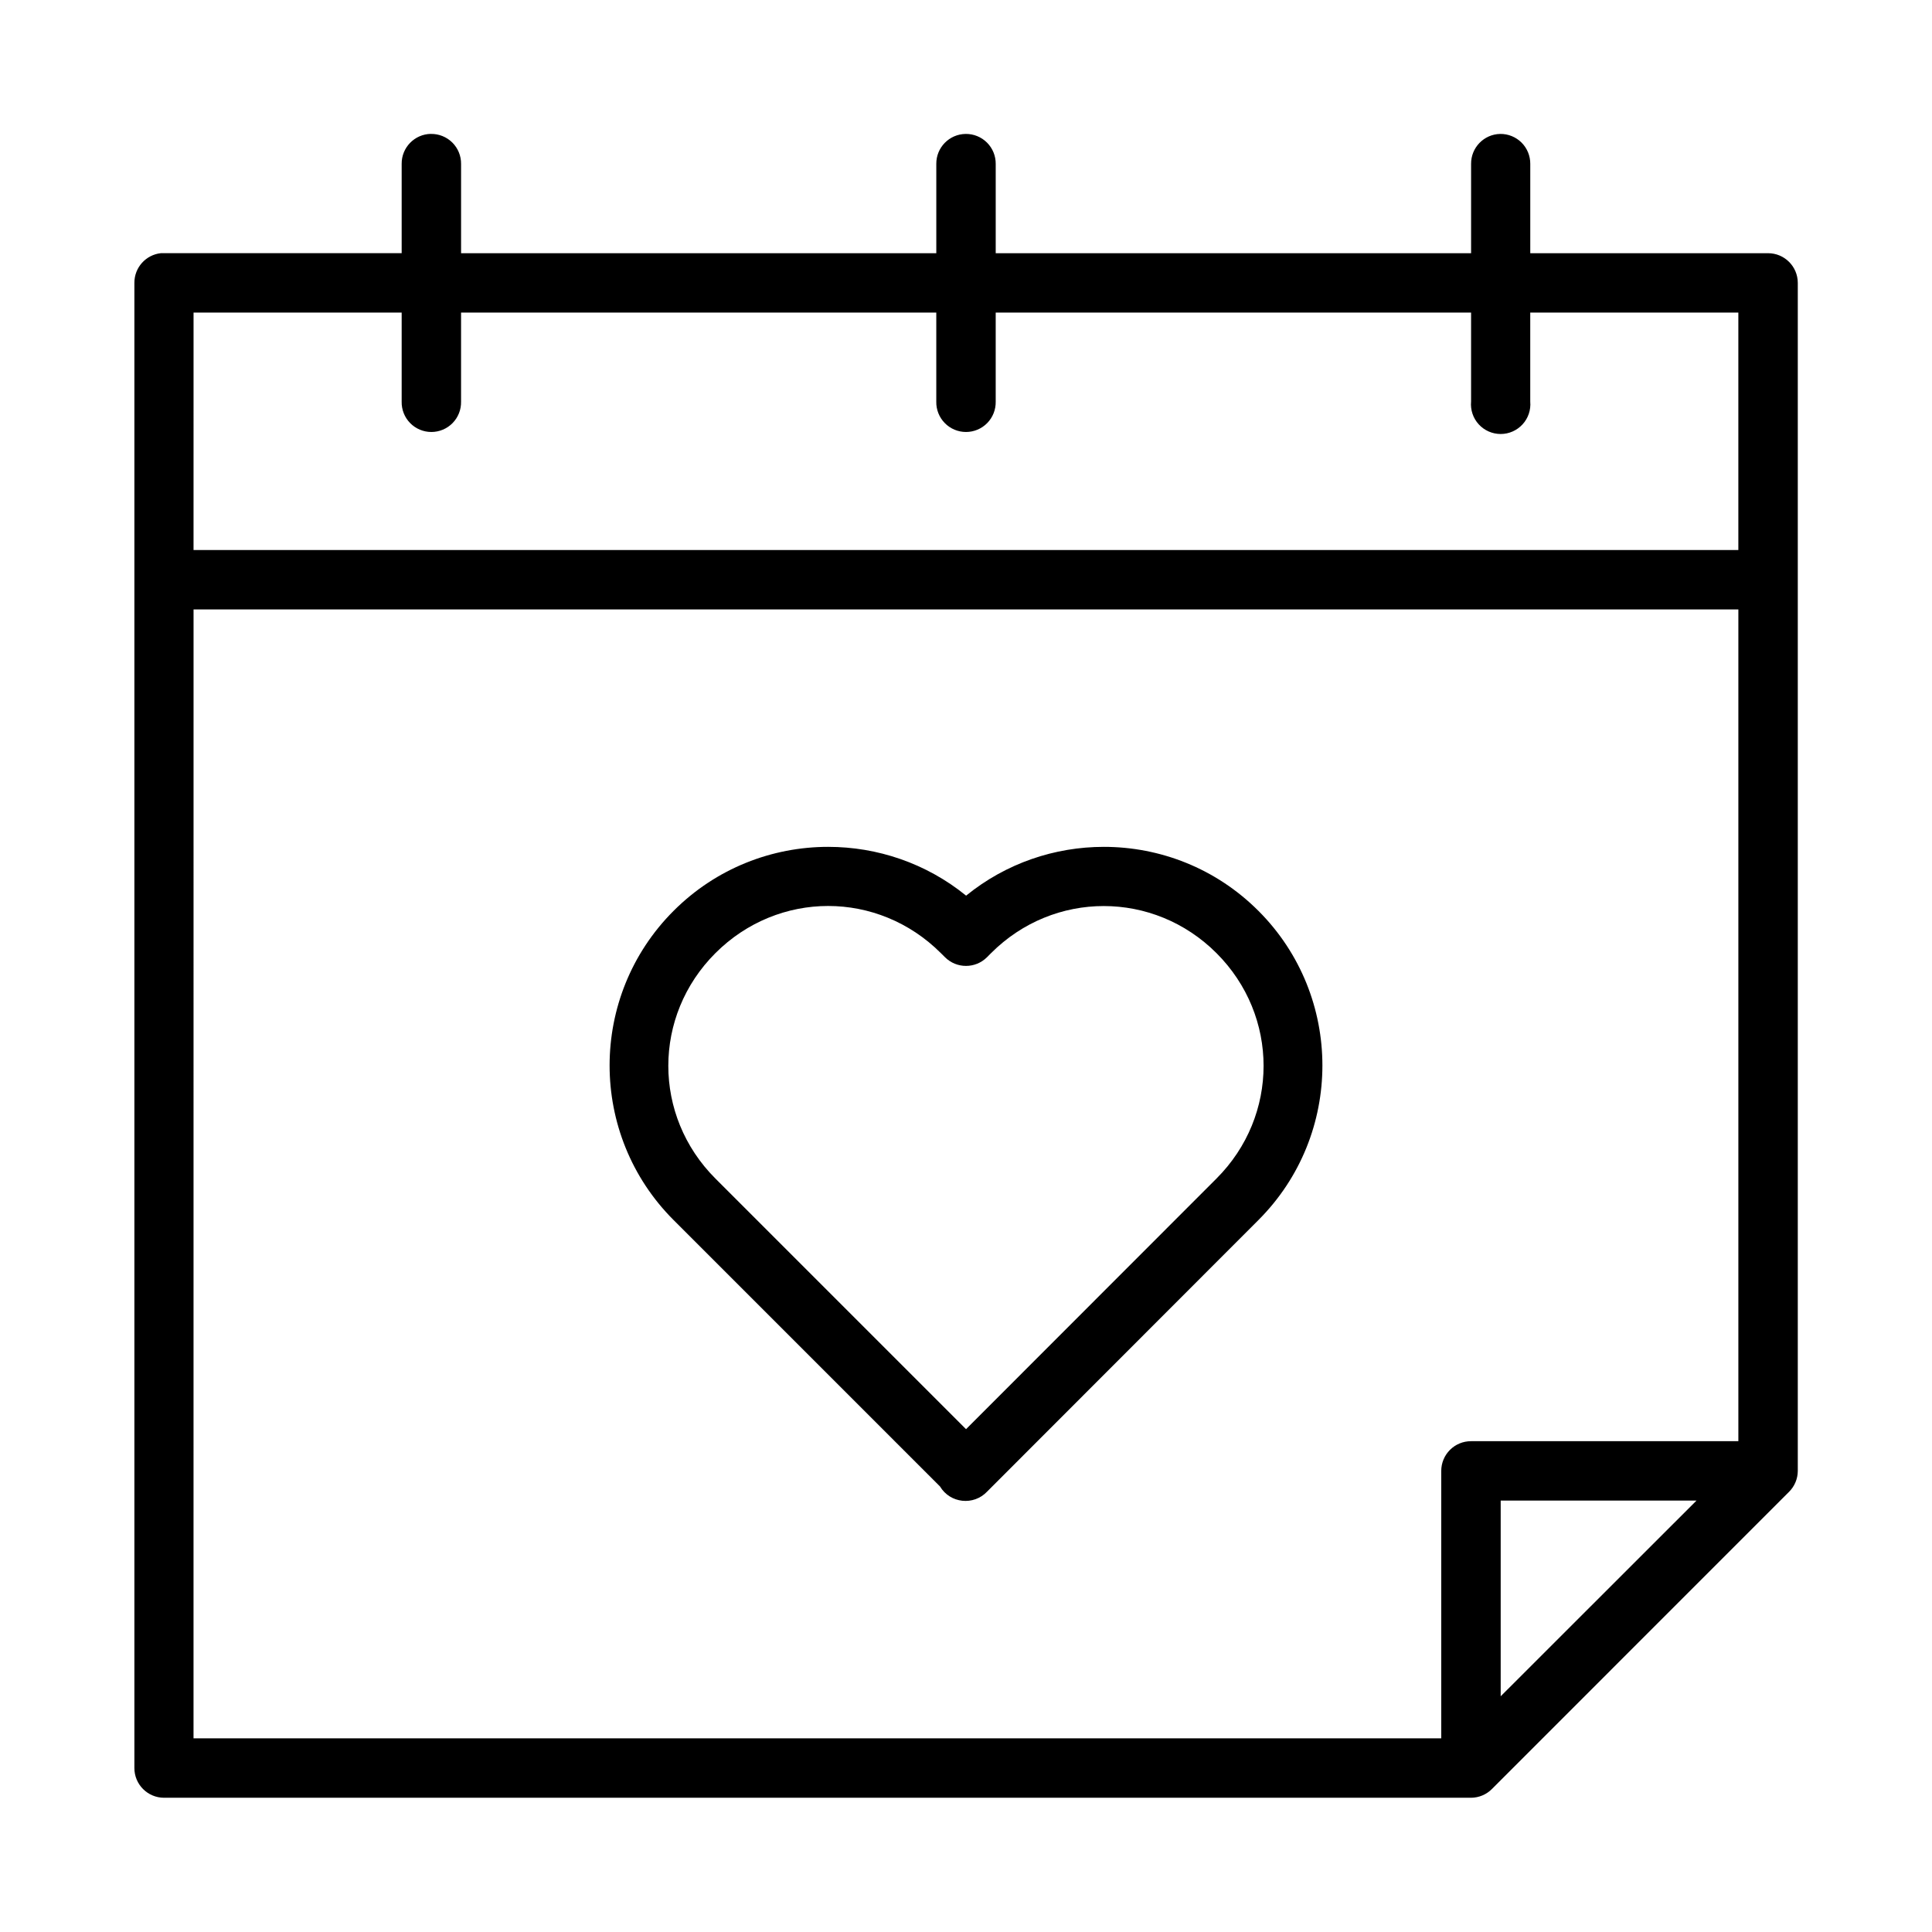
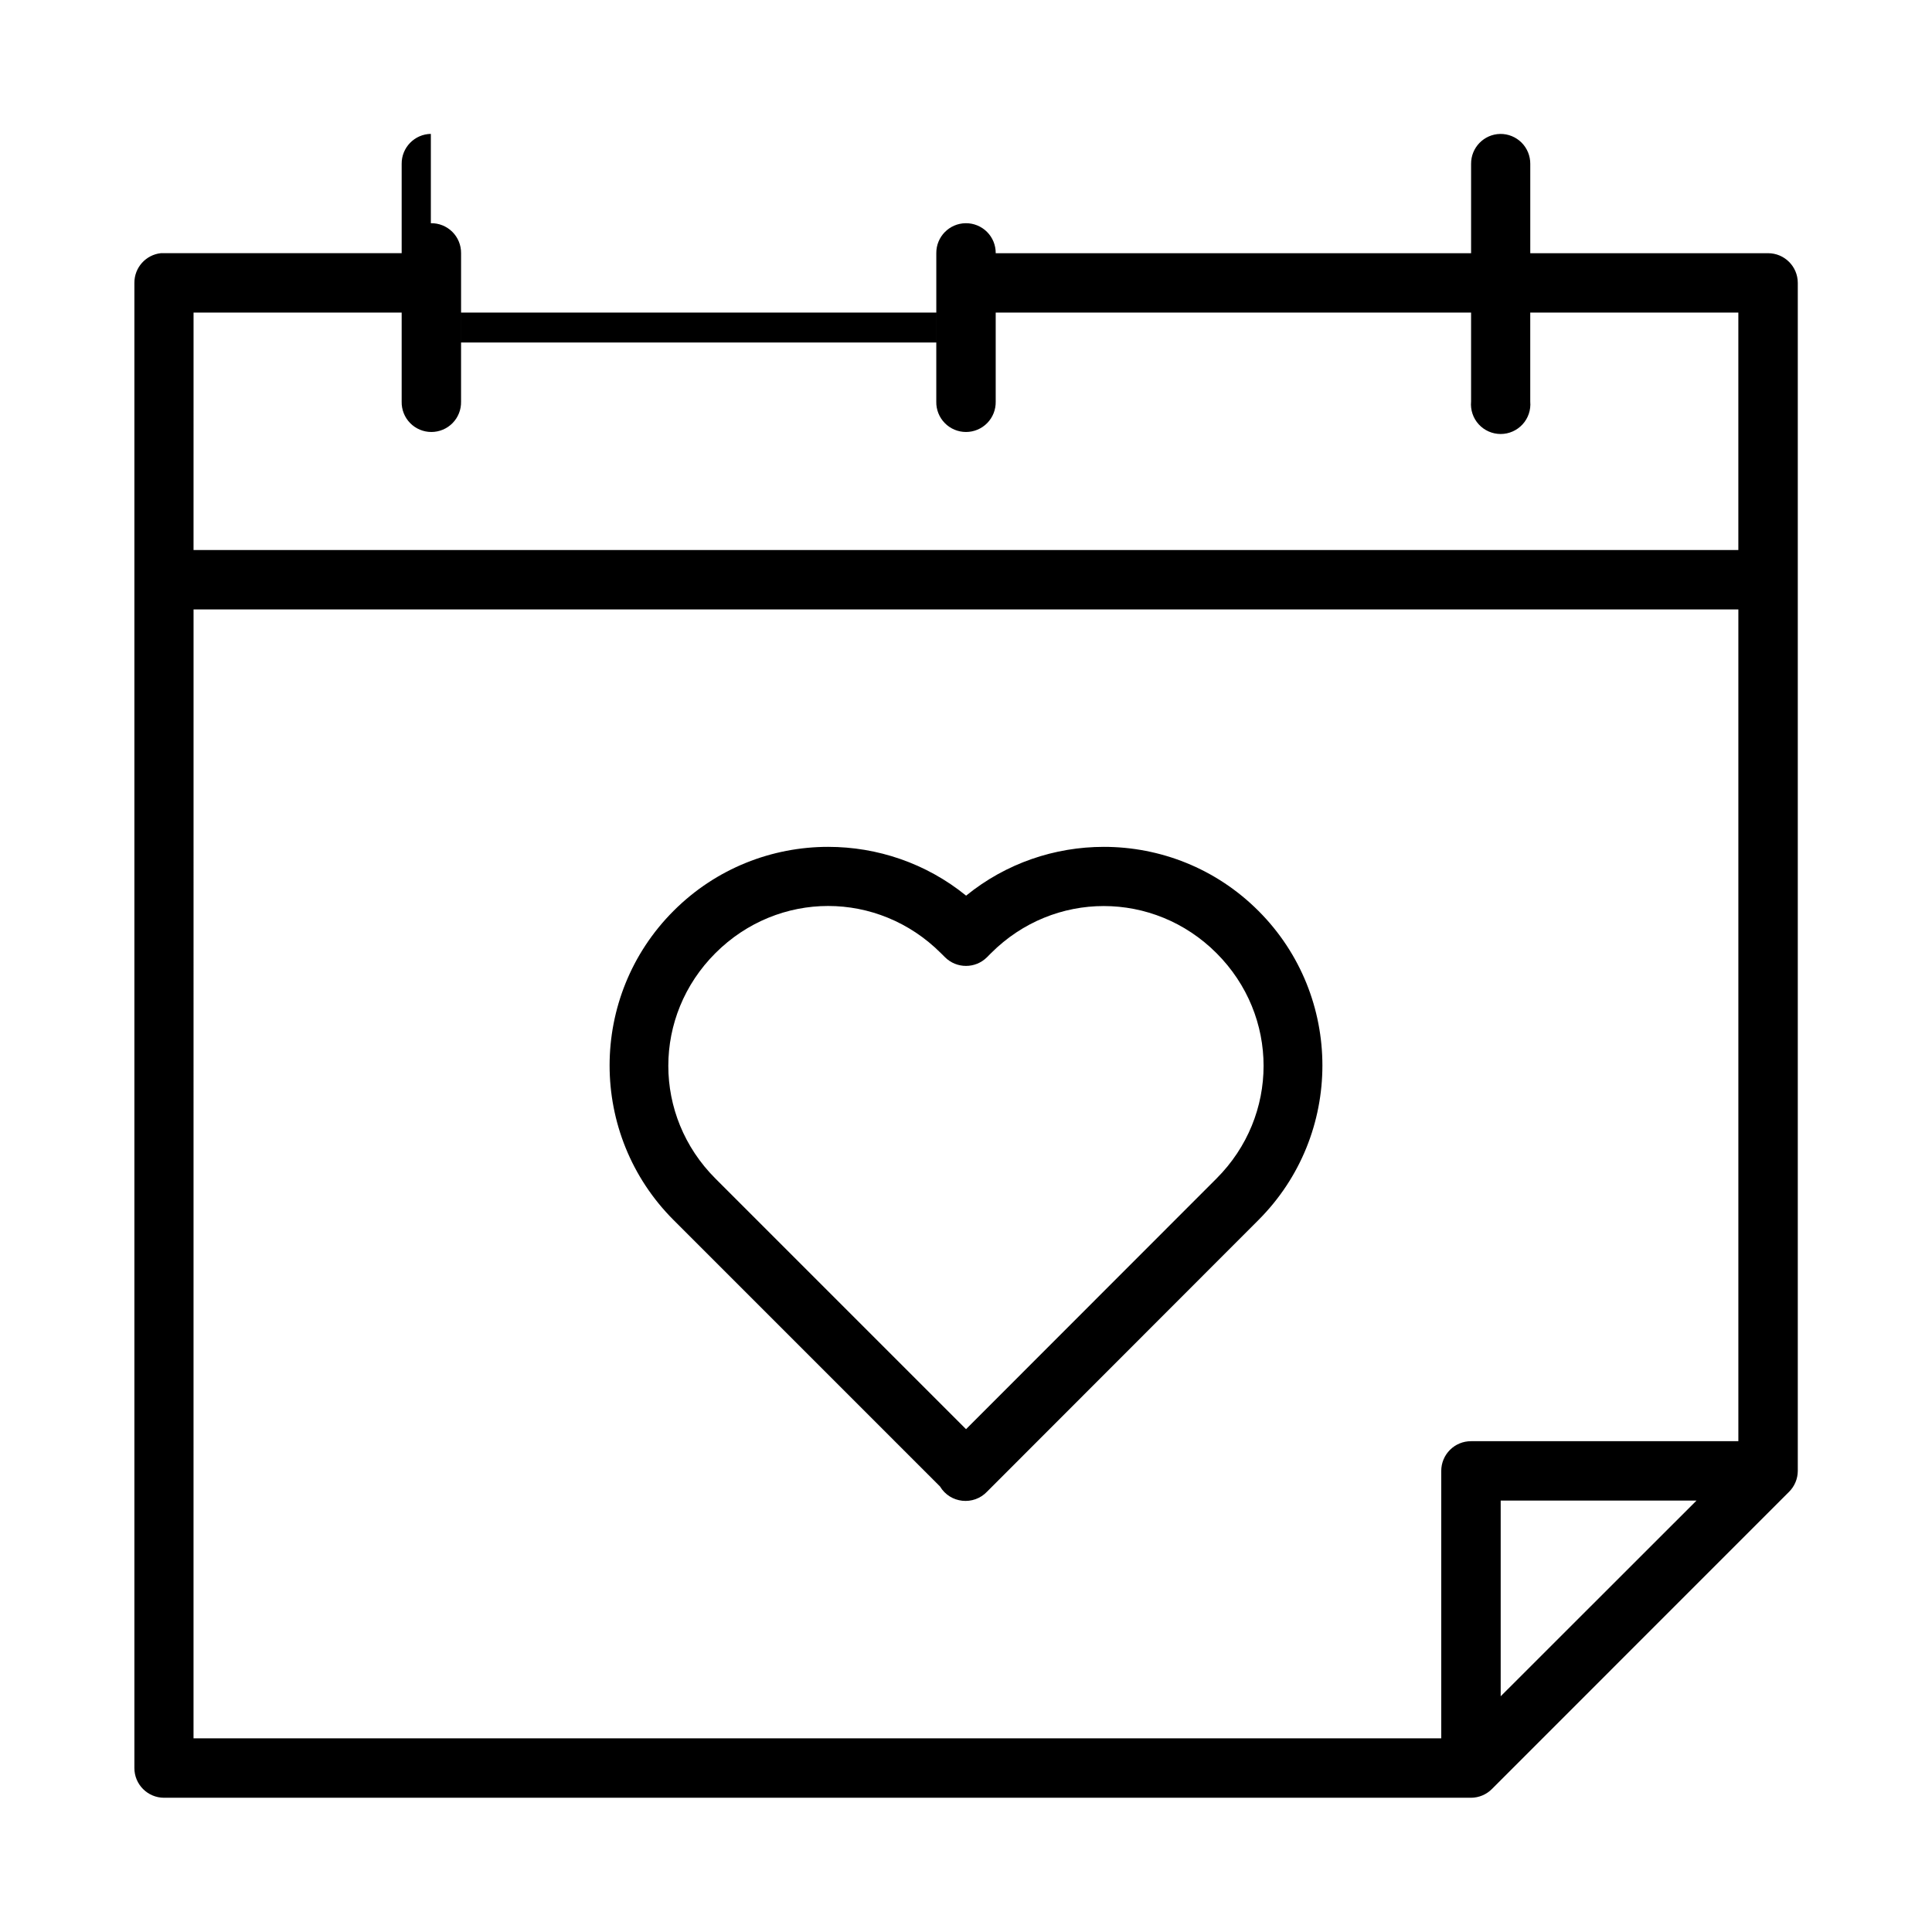
<svg xmlns="http://www.w3.org/2000/svg" fill="#000000" width="800px" height="800px" version="1.1" viewBox="144 144 512 512">
-   <path d="m258.18 179.48c-4.324 0.078-7.777 3.625-7.734 7.949v23.664h-62.992c-0.27-0.016-0.543-0.016-0.816 0-4 0.434-7.031 3.816-7.023 7.84v393.59c-0.02 4.348 3.492 7.887 7.84 7.902h346.4c2.074-0.016 4.059-0.848 5.519-2.32l78.734-78.75h0.004c1.469-1.461 2.305-3.445 2.32-5.519v-314.89c-0.016-4.348-3.555-7.859-7.902-7.844h-62.992v-23.664 0.004c0.02-2.117-0.812-4.156-2.312-5.652-1.496-1.492-3.535-2.324-5.652-2.297-4.316 0.082-7.762 3.629-7.719 7.949v23.664l-125.98-0.004v-23.664 0.004c0.02-2.117-0.812-4.156-2.312-5.652-1.5-1.492-3.535-2.324-5.652-2.297-4.344 0.051-7.824 3.606-7.781 7.949v23.664l-125.94-0.004v-23.664 0.004c0.023-2.125-0.816-4.172-2.324-5.668-1.512-1.496-3.559-2.32-5.684-2.281zm-62.887 47.355h55.152v23.602c-0.047 2.117 0.762 4.164 2.242 5.676 1.484 1.516 3.512 2.367 5.629 2.367 2.117 0 4.148-0.852 5.629-2.367 1.48-1.512 2.289-3.559 2.242-5.676v-23.602h125.94v23.602c-0.047 2.117 0.766 4.164 2.246 5.676 1.48 1.516 3.508 2.367 5.625 2.367 2.121 0 4.148-0.852 5.629-2.367 1.48-1.512 2.289-3.559 2.246-5.676v-23.602h125.98v23.602h-0.004c-0.195 2.203 0.539 4.387 2.031 6.016 1.492 1.633 3.602 2.562 5.812 2.562 2.211 0 4.316-0.93 5.809-2.562 1.492-1.629 2.231-3.812 2.031-6.016v-23.602h55.148v62.93h-409.39zm0 78.676h409.39v220.42h-70.836c-2.098-0.008-4.113 0.82-5.594 2.305-1.484 1.484-2.316 3.5-2.309 5.598v70.848h-330.66zm168.19 62.914c-14.844 0-29.668 5.652-40.973 16.957-22.613 22.613-22.613 59.336 0 81.949l70.602 70.602c2.688 4.488 8.922 5.152 12.5 1.34l71.879-71.941c22.613-22.613 22.613-59.336 0-81.949-11.305-11.305-26.113-16.957-40.961-16.957-12.957 0-25.902 4.309-36.5 12.93-10.609-8.617-23.59-12.93-36.547-12.93zm-0.016 15.668c10.77 0 21.555 4.18 29.875 12.5l1.105 1.094c3.07 3.051 8.031 3.051 11.102 0l1.09-1.094c16.625-16.645 43.109-16.637 59.746 0 16.637 16.637 16.637 43.094 0 59.73l-66.375 66.422-66.422-66.422c-16.637-16.637-16.637-43.094 0-59.73 8.32-8.32 19.105-12.5 29.875-12.5zm178.23 157.58h51.891l-51.891 51.859z" />
+   <path d="m258.18 179.48c-4.324 0.078-7.777 3.625-7.734 7.949v23.664h-62.992c-0.27-0.016-0.543-0.016-0.816 0-4 0.434-7.031 3.816-7.023 7.84v393.59c-0.02 4.348 3.492 7.887 7.84 7.902h346.4c2.074-0.016 4.059-0.848 5.519-2.32l78.734-78.75h0.004c1.469-1.461 2.305-3.445 2.32-5.519v-314.89c-0.016-4.348-3.555-7.859-7.902-7.844h-62.992v-23.664 0.004c0.02-2.117-0.812-4.156-2.312-5.652-1.496-1.492-3.535-2.324-5.652-2.297-4.316 0.082-7.762 3.629-7.719 7.949v23.664l-125.98-0.004c0.02-2.117-0.812-4.156-2.312-5.652-1.5-1.492-3.535-2.324-5.652-2.297-4.344 0.051-7.824 3.606-7.781 7.949v23.664l-125.94-0.004v-23.664 0.004c0.023-2.125-0.816-4.172-2.324-5.668-1.512-1.496-3.559-2.32-5.684-2.281zm-62.887 47.355h55.152v23.602c-0.047 2.117 0.762 4.164 2.242 5.676 1.484 1.516 3.512 2.367 5.629 2.367 2.117 0 4.148-0.852 5.629-2.367 1.48-1.512 2.289-3.559 2.242-5.676v-23.602h125.94v23.602c-0.047 2.117 0.766 4.164 2.246 5.676 1.48 1.516 3.508 2.367 5.625 2.367 2.121 0 4.148-0.852 5.629-2.367 1.48-1.512 2.289-3.559 2.246-5.676v-23.602h125.98v23.602h-0.004c-0.195 2.203 0.539 4.387 2.031 6.016 1.492 1.633 3.602 2.562 5.812 2.562 2.211 0 4.316-0.93 5.809-2.562 1.492-1.629 2.231-3.812 2.031-6.016v-23.602h55.148v62.93h-409.39zm0 78.676h409.39v220.42h-70.836c-2.098-0.008-4.113 0.82-5.594 2.305-1.484 1.484-2.316 3.5-2.309 5.598v70.848h-330.66zm168.19 62.914c-14.844 0-29.668 5.652-40.973 16.957-22.613 22.613-22.613 59.336 0 81.949l70.602 70.602c2.688 4.488 8.922 5.152 12.5 1.34l71.879-71.941c22.613-22.613 22.613-59.336 0-81.949-11.305-11.305-26.113-16.957-40.961-16.957-12.957 0-25.902 4.309-36.5 12.93-10.609-8.617-23.59-12.93-36.547-12.93zm-0.016 15.668c10.77 0 21.555 4.18 29.875 12.5l1.105 1.094c3.07 3.051 8.031 3.051 11.102 0l1.09-1.094c16.625-16.645 43.109-16.637 59.746 0 16.637 16.637 16.637 43.094 0 59.73l-66.375 66.422-66.422-66.422c-16.637-16.637-16.637-43.094 0-59.73 8.32-8.32 19.105-12.5 29.875-12.5zm178.23 157.58h51.891l-51.891 51.859z" />
</svg>